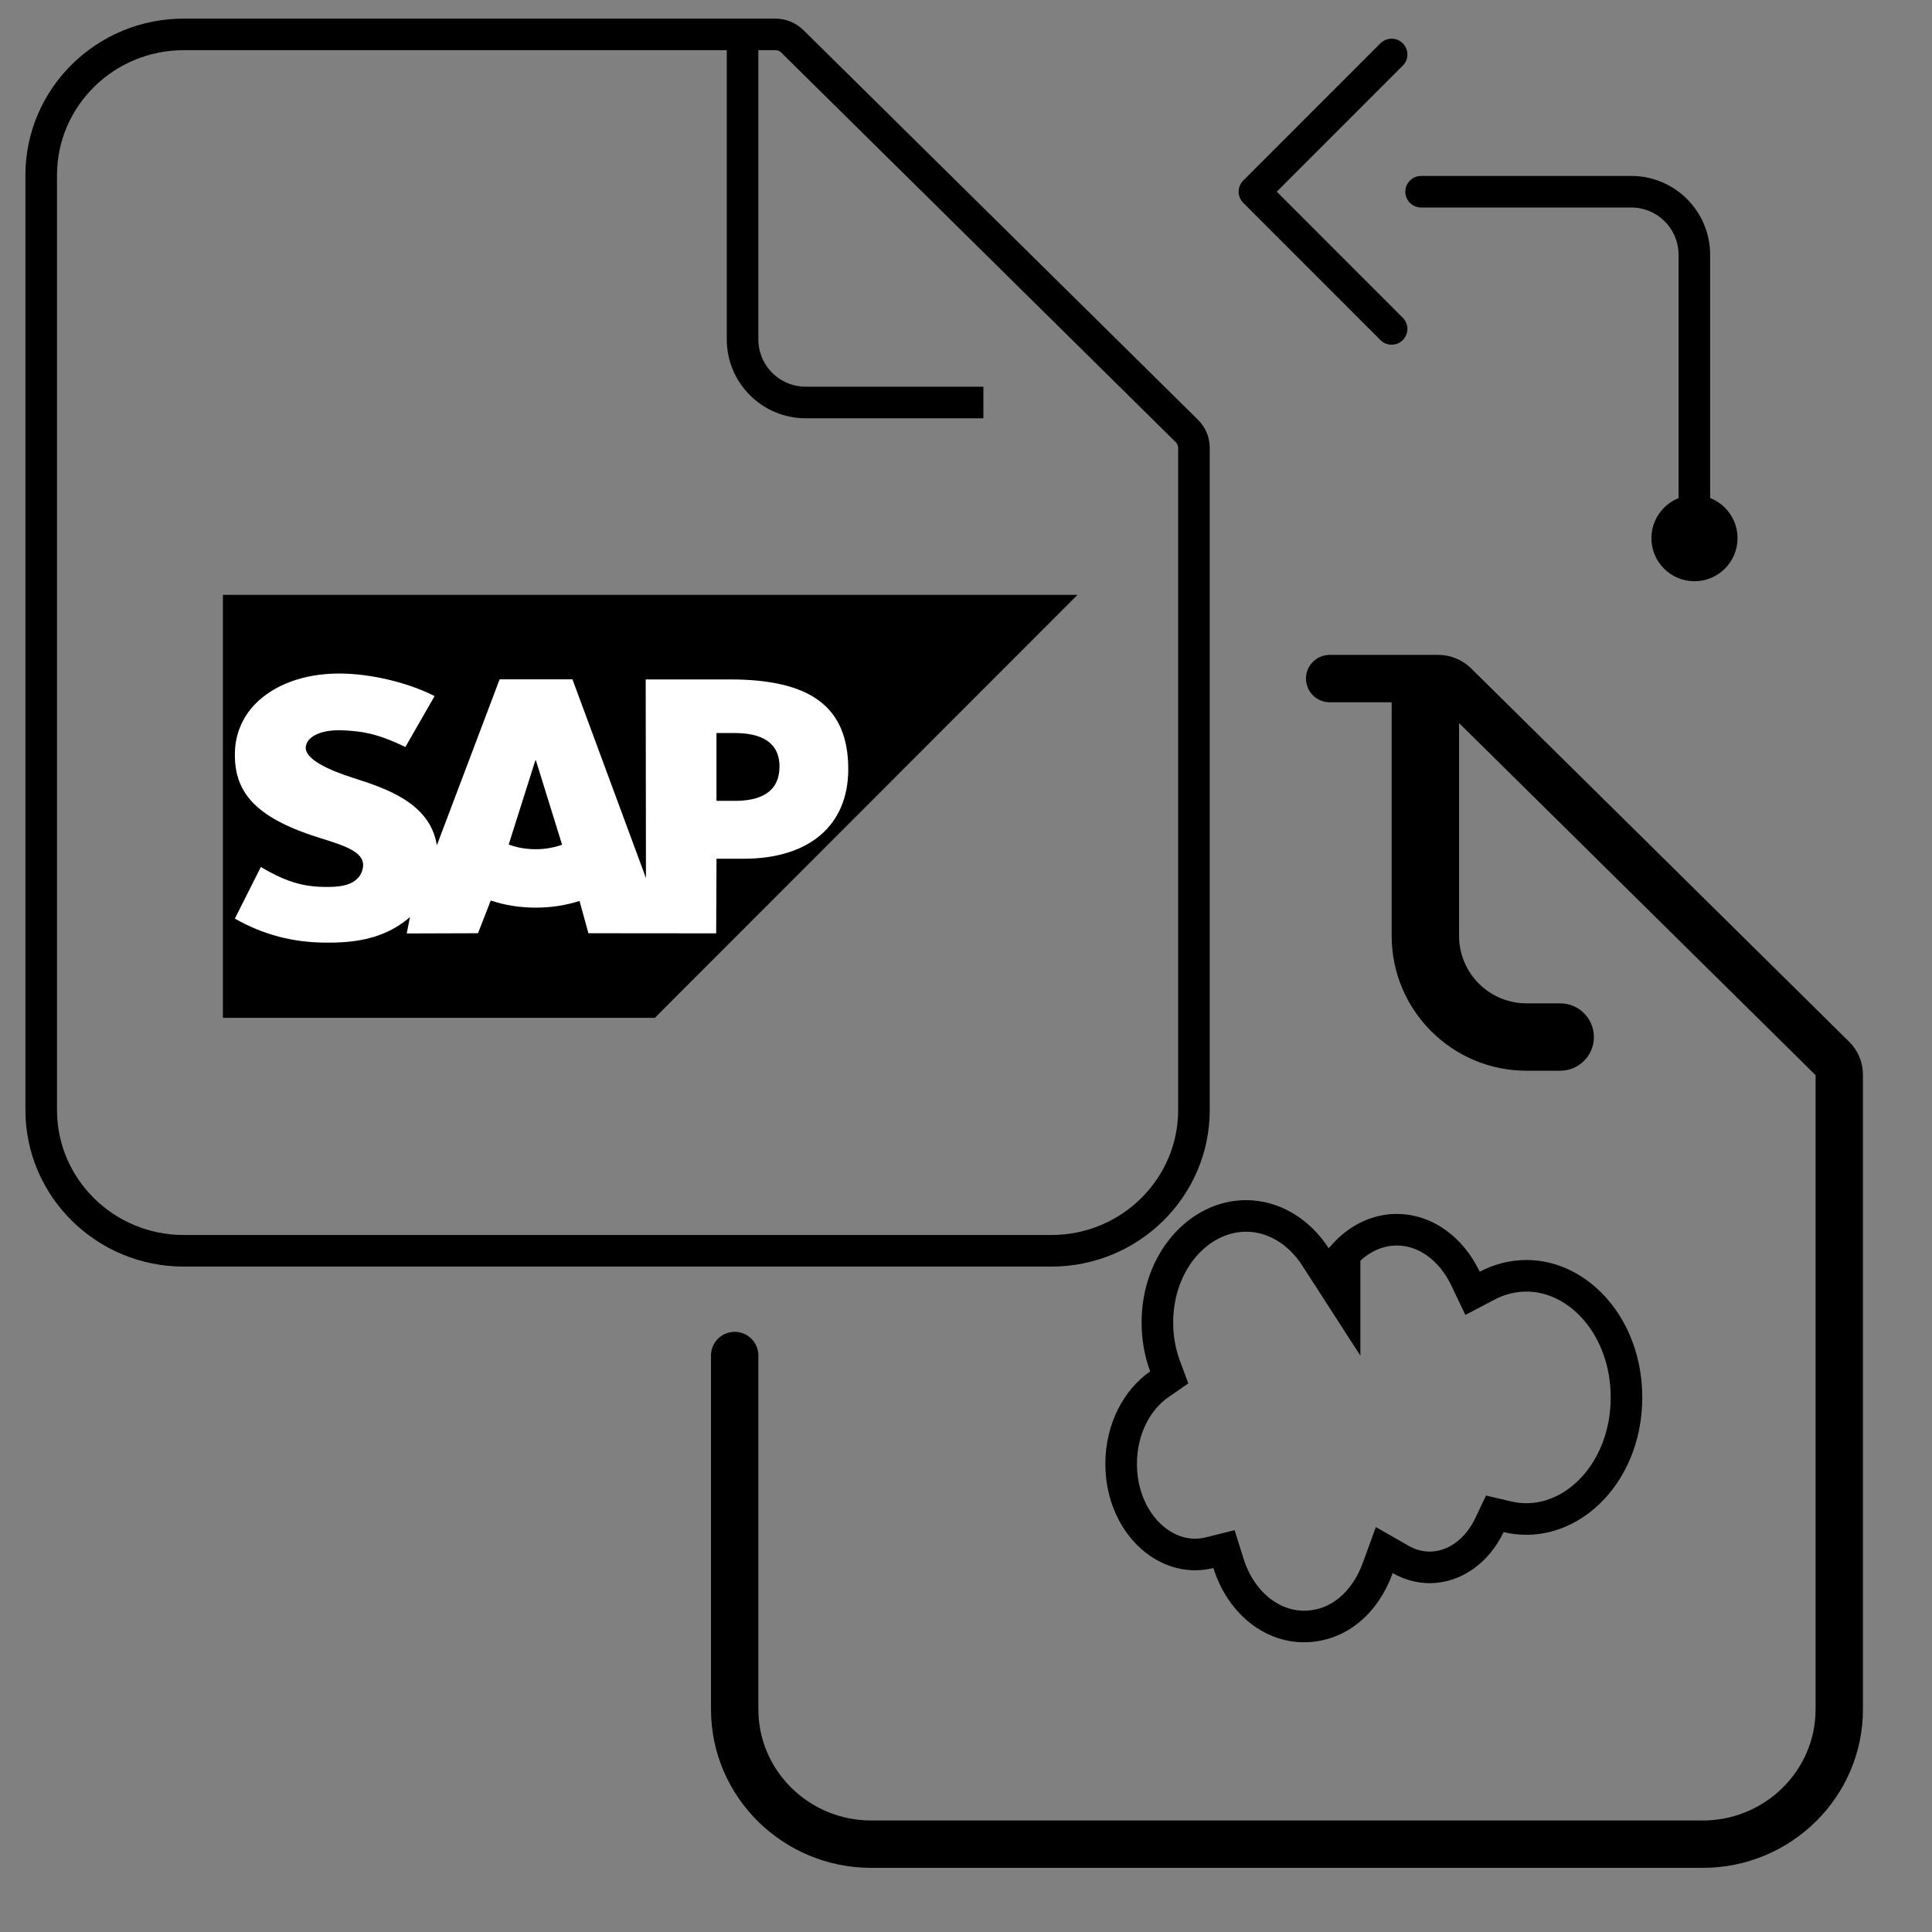
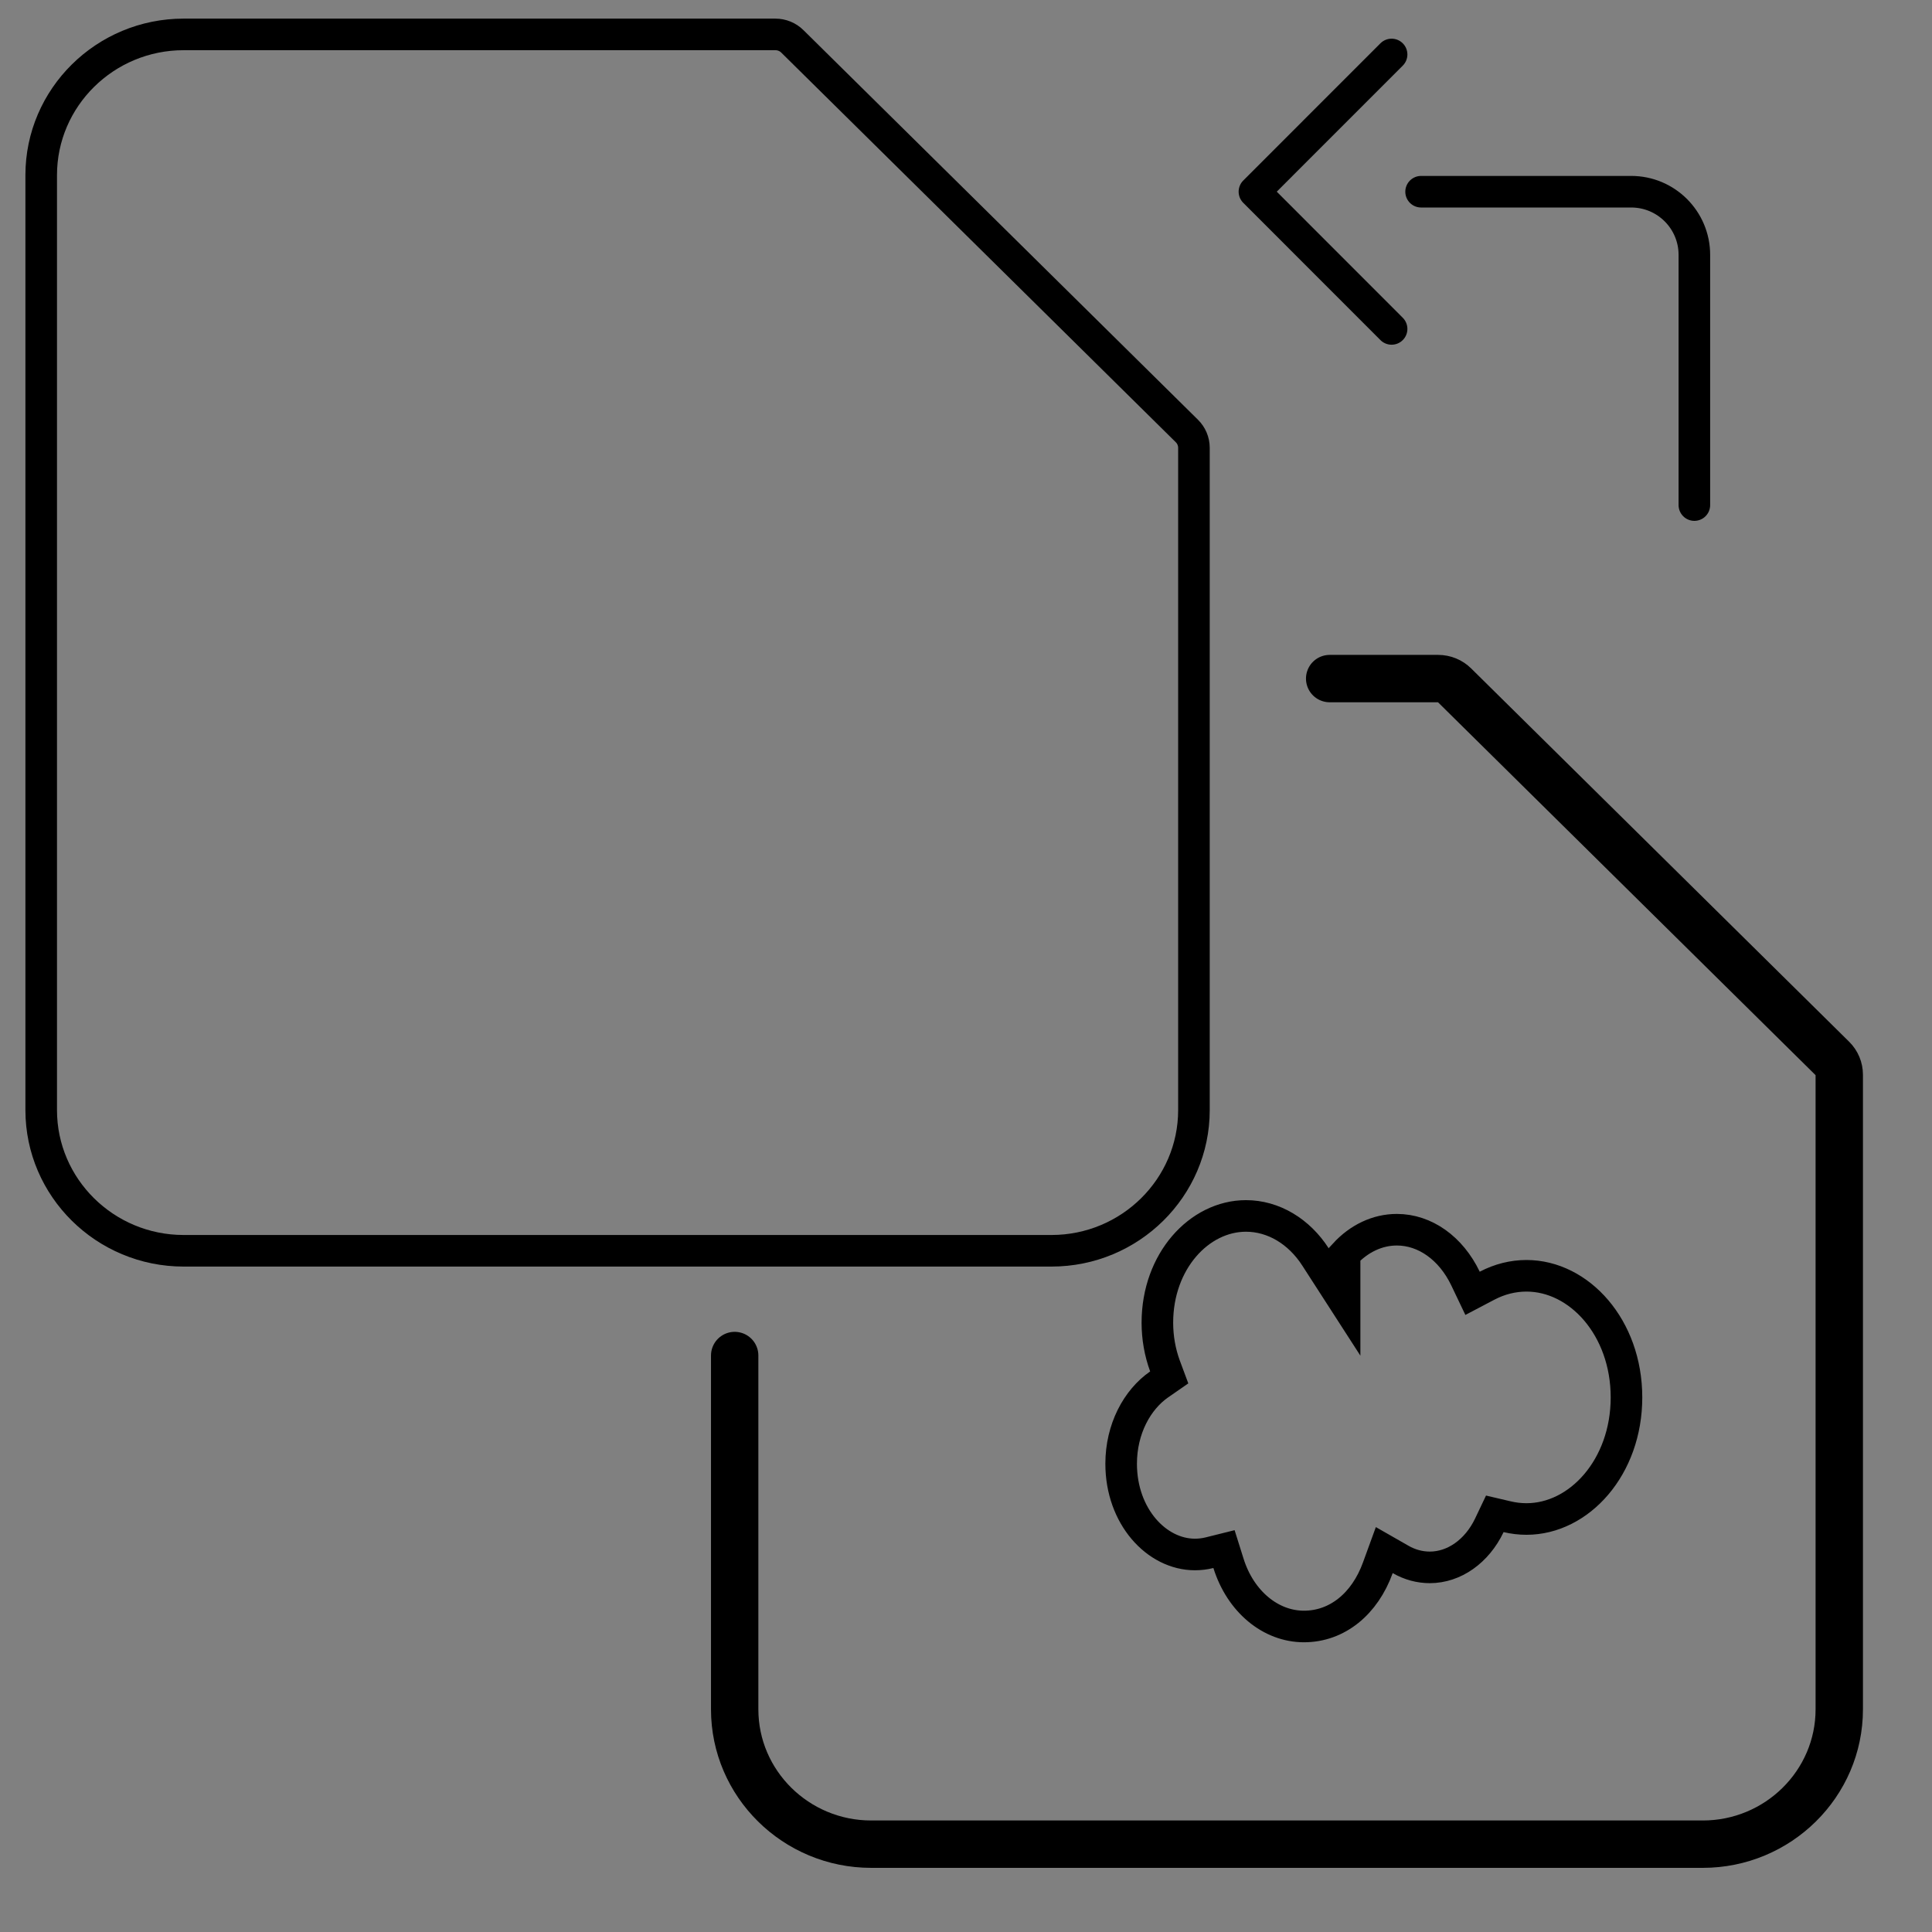
<svg xmlns="http://www.w3.org/2000/svg" width="52" height="52" viewBox="0 0 52 52" fill="none">
  <rect x="0" y="0" width="52" height="52" fill="#808080" stroke="none" />
-   <path d="M41.993 27.005H41.086C40.085 27.005 39.271 26.191 39.271 25.191V18.841C39.271 18.34 38.866 17.934 38.364 17.934C37.863 17.934 37.457 18.34 37.457 18.841V25.191C37.457 27.191 39.084 28.819 41.086 28.819H41.993C42.494 28.819 42.9 28.412 42.9 27.912C42.9 27.411 42.494 27.005 41.993 27.005Z" fill="black" />
  <path d="M45.604 13.594V6.86C45.604 5.921 44.843 5.16 43.904 5.16H38.249" stroke="black" stroke-width="0.85" stroke-linecap="round" />
  <path d="M37.455 1.466L33.763 5.159L37.455 8.853" stroke="black" stroke-width="0.85" stroke-linecap="round" stroke-linejoin="round" />
-   <circle cx="45.607" cy="14.485" r="1.159" fill="black" />
  <path d="M31.945 11.6C32.066 11.719 32.135 11.882 32.135 12.053V29.878C32.135 31.966 30.415 33.665 28.3 33.665H4.943C2.829 33.665 1.109 31.966 1.109 29.878V4.714C1.109 2.625 2.829 0.926 4.943 0.926H20.869C21.041 0.926 21.207 0.994 21.327 1.114L31.945 11.6Z" stroke="black" stroke-width="0.85" stroke-linecap="round" stroke-linejoin="round" />
  <path d="M35.788 18.264H38.708C38.874 18.264 39.032 18.329 39.148 18.444L49.322 28.492C49.438 28.606 49.504 28.763 49.504 28.926V46.007C49.504 48.008 47.856 49.636 45.83 49.636H23.448C21.422 49.636 19.774 48.008 19.774 46.007V36.484" stroke="black" stroke-width="1.275" stroke-linecap="round" stroke-linejoin="round" />
-   <path d="M19.986 1.305V9.133C19.986 10.072 20.747 10.833 21.686 10.833H26.468" stroke="black" stroke-width="0.85" />
  <path d="M39.444 34.412L39.634 34.81L40.024 34.605C40.361 34.428 40.722 34.338 41.085 34.338C42.506 34.338 43.777 35.732 43.777 37.611C43.777 39.489 42.506 40.884 41.085 40.884C40.909 40.884 40.736 40.863 40.566 40.823L40.233 40.745L40.086 41.054C39.75 41.757 39.136 42.186 38.483 42.186L38.483 42.186C38.214 42.186 37.945 42.115 37.697 41.972L37.258 41.721L37.085 42.196C36.734 43.166 35.993 43.777 35.095 43.777C34.203 43.777 33.388 43.111 33.064 42.076L32.944 41.694L32.555 41.791C32.426 41.823 32.295 41.839 32.162 41.839C31.131 41.839 30.176 40.815 30.176 39.397C30.176 38.461 30.605 37.673 31.199 37.261L31.47 37.073L31.355 36.764C31.221 36.399 31.151 36.002 31.151 35.6C31.151 33.944 32.28 32.727 33.535 32.727C34.275 32.727 34.963 33.142 35.407 33.831L36.19 35.045V33.756C36.576 33.336 37.072 33.098 37.596 33.098C38.352 33.098 39.051 33.593 39.444 34.412Z" stroke="black" stroke-width="0.85" />
  <g clip-path="url(#clip0_10038_652)">
    <path fill-rule="evenodd" clip-rule="evenodd" d="M6 27.395H17.625L29.001 16.011H6V27.395" fill="black" />
    <path fill-rule="evenodd" clip-rule="evenodd" d="M19.65 18.288H17.379L17.386 23.633L15.408 18.285H13.447L11.758 22.752C11.579 21.615 10.404 21.223 9.48 20.929C8.87 20.733 8.223 20.445 8.229 20.126C8.234 19.864 8.576 19.622 9.254 19.658C9.709 19.683 10.111 19.719 10.911 20.106L11.697 18.735C10.968 18.363 9.96 18.129 9.133 18.128H9.128C8.164 18.128 7.361 18.44 6.863 18.955C6.516 19.314 6.329 19.771 6.322 20.277C6.309 20.972 6.564 21.465 7.099 21.858C7.551 22.19 8.129 22.405 8.639 22.563C9.267 22.758 9.78 22.927 9.774 23.288C9.769 23.419 9.719 23.542 9.625 23.642C9.468 23.803 9.228 23.864 8.895 23.871C8.254 23.884 7.778 23.784 7.021 23.335L6.321 24.724C7.078 25.155 7.881 25.371 8.794 25.371L8.999 25.369C9.794 25.355 10.439 25.165 10.951 24.752C10.98 24.729 11.007 24.705 11.034 24.681L10.948 25.124L12.865 25.118L13.209 24.237C13.57 24.36 13.981 24.429 14.418 24.429C14.843 24.429 15.243 24.364 15.598 24.248L15.837 25.118L19.276 25.121L19.285 23.113H20.016C21.785 23.113 22.831 22.212 22.831 20.702C22.83 19.02 21.814 18.287 19.65 18.287L19.65 18.288ZM14.418 22.857C14.153 22.857 13.906 22.811 13.692 22.73L14.409 20.465H14.424L15.129 22.736C14.916 22.812 14.675 22.857 14.417 22.857H14.418ZM19.783 21.555H19.284V19.73H19.784C20.448 19.73 20.98 19.951 20.98 20.631C20.979 21.334 20.448 21.555 19.784 21.555" fill="white" />
  </g>
  <defs>
    <clipPath id="clip0_10038_652">
-       <rect width="23.001" height="11.384" fill="white" transform="translate(6 16.011)" />
-     </clipPath>
+       </clipPath>
  </defs>
</svg>